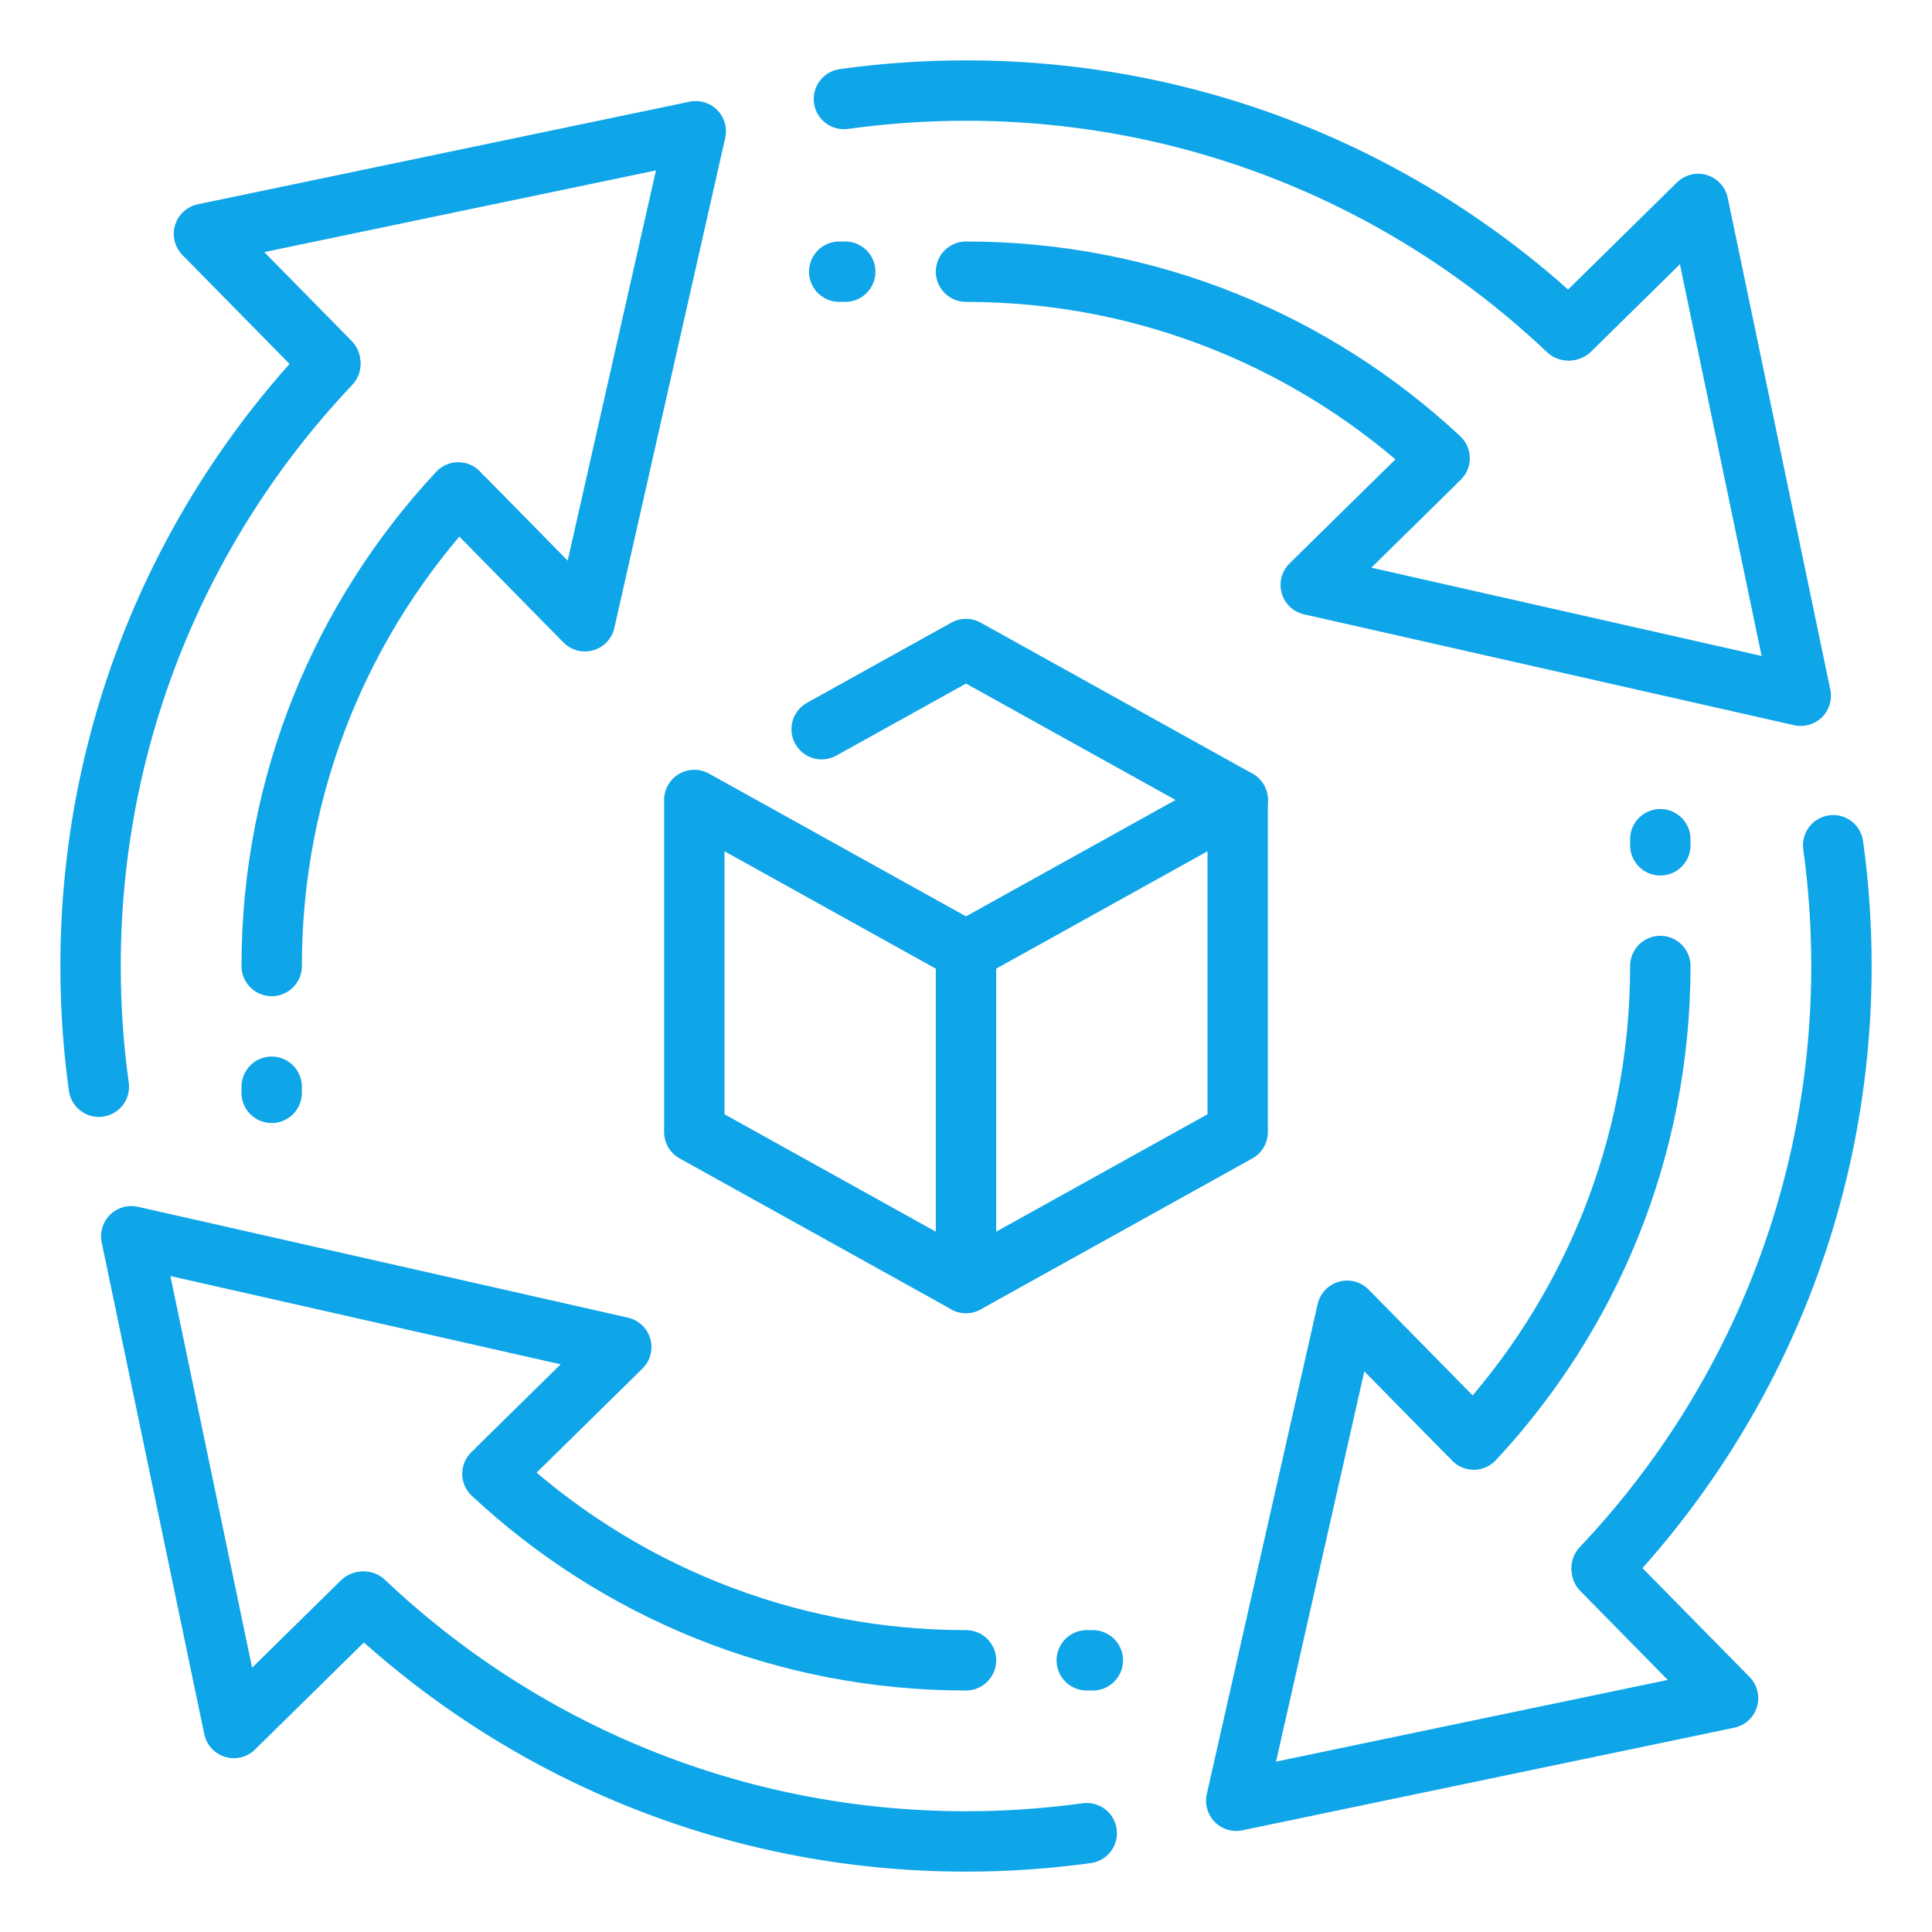
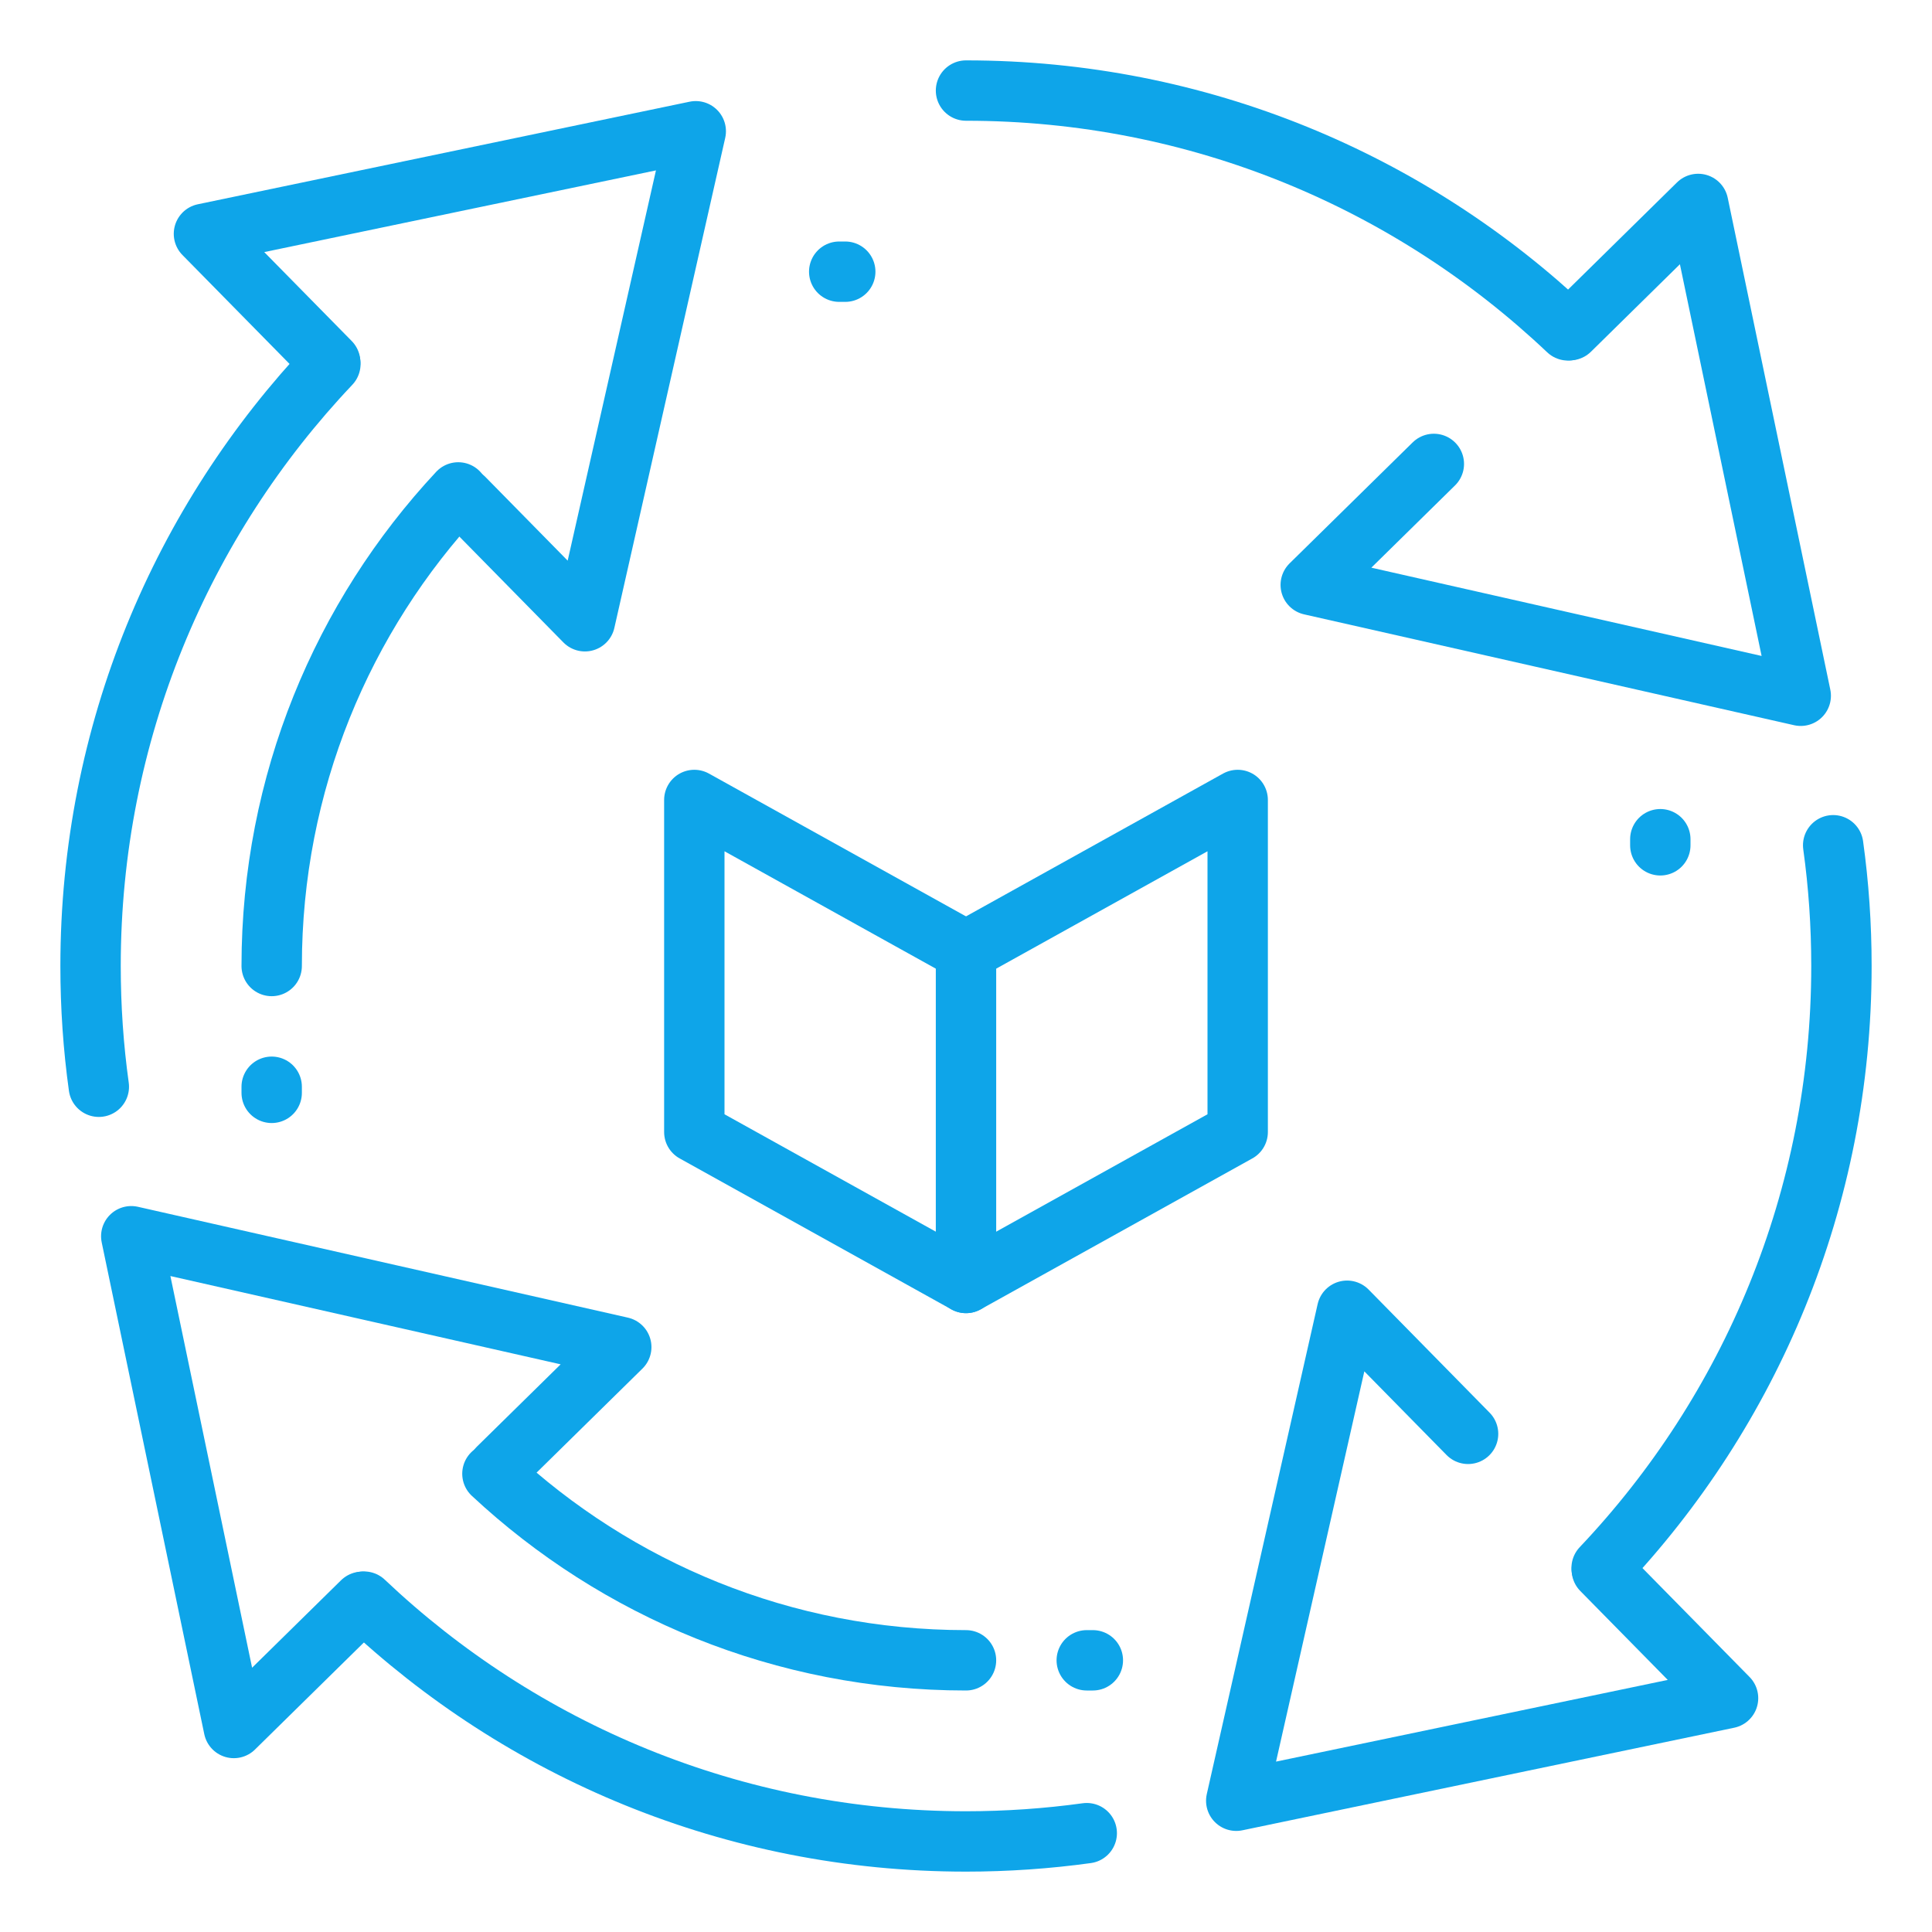
<svg xmlns="http://www.w3.org/2000/svg" width="64" height="64" viewBox="0 0 64 64" fill="none">
  <path d="M15.18 16.312C11.346 20.422 9 25.938 9 32" stroke="#0EA5E9" stroke-width="2" stroke-miterlimit="10" stroke-linecap="round" stroke-linejoin="round" />
  <path d="M10.944 12.06C6.02 17.258 3 24.276 3 32C3 33.358 3.092 34.694 3.274 36" stroke="#0EA5E9" stroke-width="2" stroke-miterlimit="10" stroke-linecap="round" stroke-linejoin="round" />
  <path d="M53.056 51.94C57.98 46.742 61 39.724 61 32C61 30.642 60.908 29.308 60.726 28" stroke="#0EA5E9" stroke-width="2" stroke-miterlimit="10" stroke-linecap="round" stroke-linejoin="round" />
  <path d="M48.632 47.498L44.624 43.42L40.952 59.652L57.244 56.254L53.062 52.002" stroke="#0EA5E9" stroke-width="2" stroke-miterlimit="10" stroke-linecap="round" stroke-linejoin="round" />
-   <path d="M48.82 47.688C52.654 43.578 55 38.062 55 32" stroke="#0EA5E9" stroke-width="2" stroke-miterlimit="10" stroke-linecap="round" stroke-linejoin="round" />
  <path d="M15.368 16.502L19.376 20.58L23.048 4.348L6.756 7.746L10.938 11.998" stroke="#0EA5E9" stroke-width="2" stroke-miterlimit="10" stroke-linecap="round" stroke-linejoin="round" />
  <path d="M12.06 53.056C17.258 57.98 24.276 61 32 61C33.356 61 34.692 60.906 36 60.726" stroke="#0EA5E9" stroke-width="2" stroke-miterlimit="10" stroke-linecap="round" stroke-linejoin="round" />
  <path d="M16.502 48.632L20.58 44.624L4.348 40.952L7.746 57.242L11.998 53.062" stroke="#0EA5E9" stroke-width="2" stroke-miterlimit="10" stroke-linecap="round" stroke-linejoin="round" />
  <path d="M16.312 48.82C20.422 52.654 25.938 55 32 55" stroke="#0EA5E9" stroke-width="2" stroke-miterlimit="10" stroke-linecap="round" stroke-linejoin="round" />
-   <path d="M51.94 10.944C46.742 6.02 39.724 3 32 3C30.628 3 29.278 3.096 27.956 3.28" stroke="#0EA5E9" stroke-width="2" stroke-miterlimit="10" stroke-linecap="round" stroke-linejoin="round" />
+   <path d="M51.94 10.944C46.742 6.02 39.724 3 32 3" stroke="#0EA5E9" stroke-width="2" stroke-miterlimit="10" stroke-linecap="round" stroke-linejoin="round" />
  <path d="M47.498 15.368L43.42 19.376L59.652 23.048L56.254 6.756L52.002 10.938" stroke="#0EA5E9" stroke-width="2" stroke-miterlimit="10" stroke-linecap="round" stroke-linejoin="round" />
-   <path d="M47.688 15.18C43.578 11.346 38.062 9 32 9" stroke="#0EA5E9" stroke-width="2" stroke-miterlimit="10" stroke-linecap="round" stroke-linejoin="round" />
  <path d="M36 55H36.202" stroke="#0EA5E9" stroke-width="2" stroke-miterlimit="10" stroke-linecap="round" stroke-linejoin="round" />
  <path d="M27.8 9H28" stroke="#0EA5E9" stroke-width="2" stroke-miterlimit="10" stroke-linecap="round" stroke-linejoin="round" />
  <path d="M55 27.8V28.002" stroke="#0EA5E9" stroke-width="2" stroke-miterlimit="10" stroke-linecap="round" stroke-linejoin="round" />
  <path d="M9 36V36.202" stroke="#0EA5E9" stroke-width="2" stroke-miterlimit="10" stroke-linecap="round" stroke-linejoin="round" />
-   <path d="M41 26.5L32 21.5L27.218 24.156" stroke="#0EA5E9" stroke-width="2" stroke-miterlimit="10" stroke-linecap="round" stroke-linejoin="round" />
  <path d="M32 42.5L41 37.5V26.5L32 31.5" stroke="#0EA5E9" stroke-width="2" stroke-miterlimit="10" stroke-linecap="round" stroke-linejoin="round" />
  <path d="M23 26.5L32 31.5V42.5L23 37.5V26.5Z" stroke="#0EA5E9" stroke-width="2" stroke-miterlimit="10" stroke-linecap="round" stroke-linejoin="round" />
</svg>